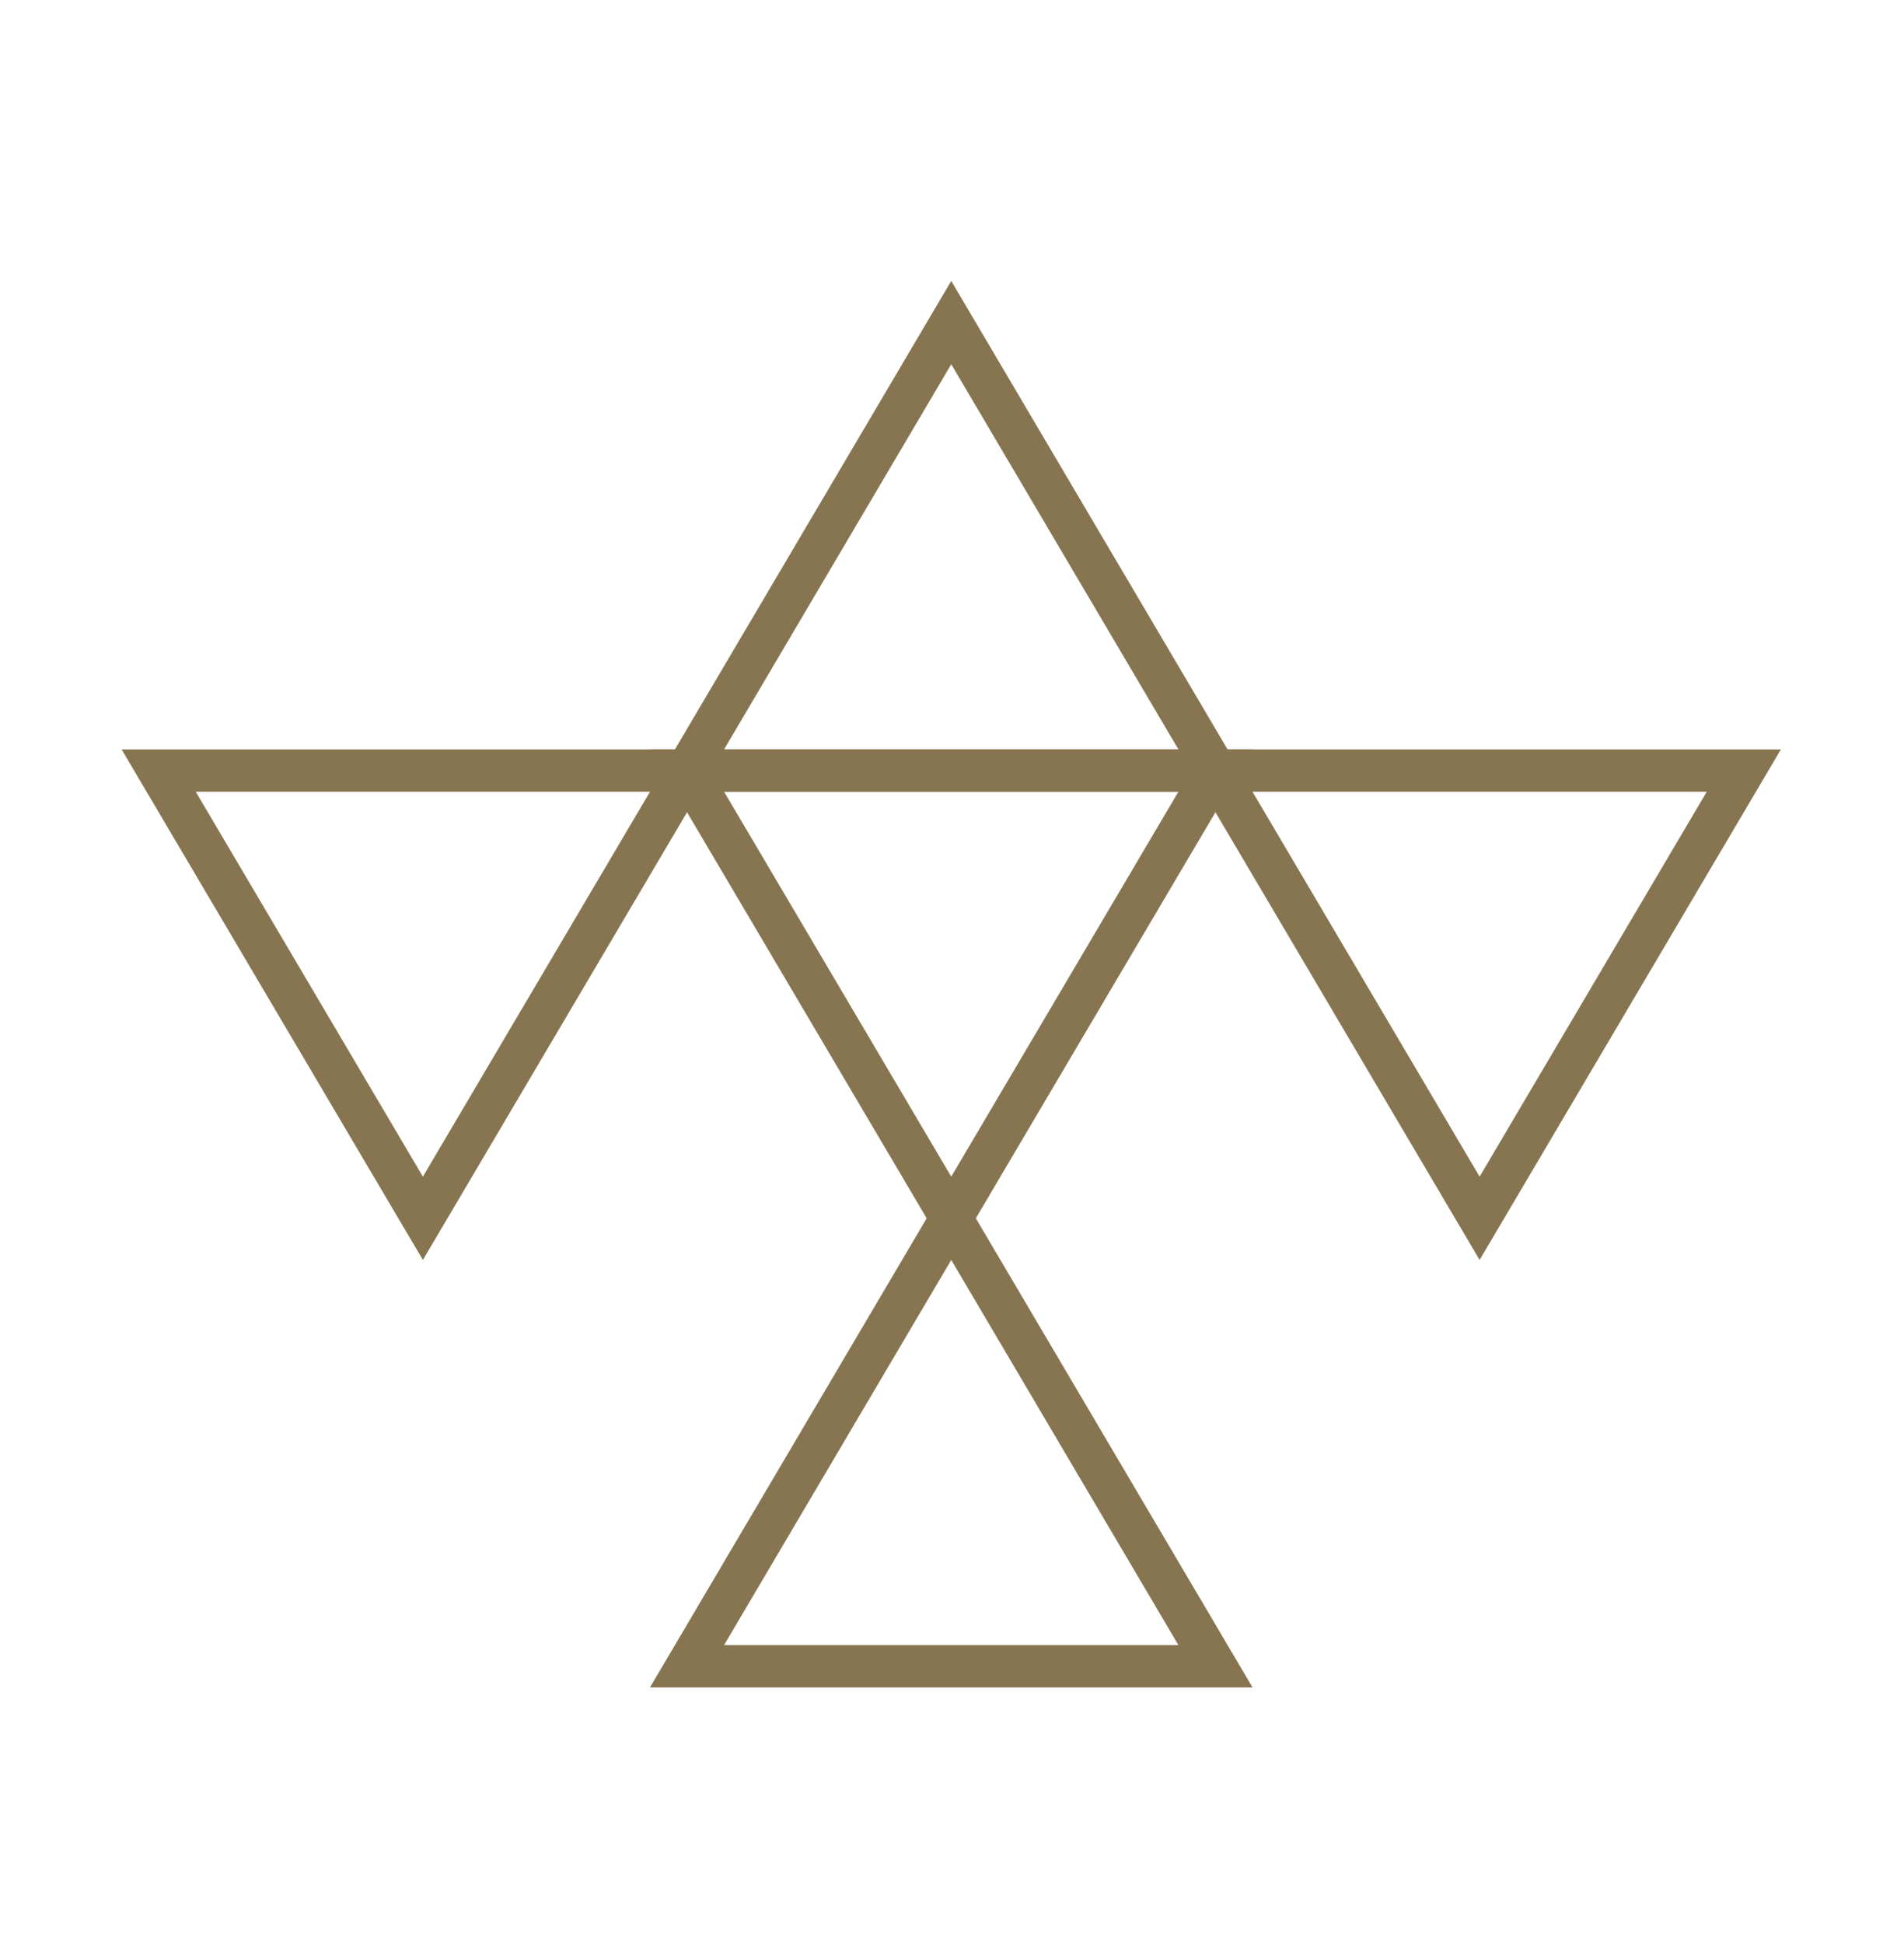
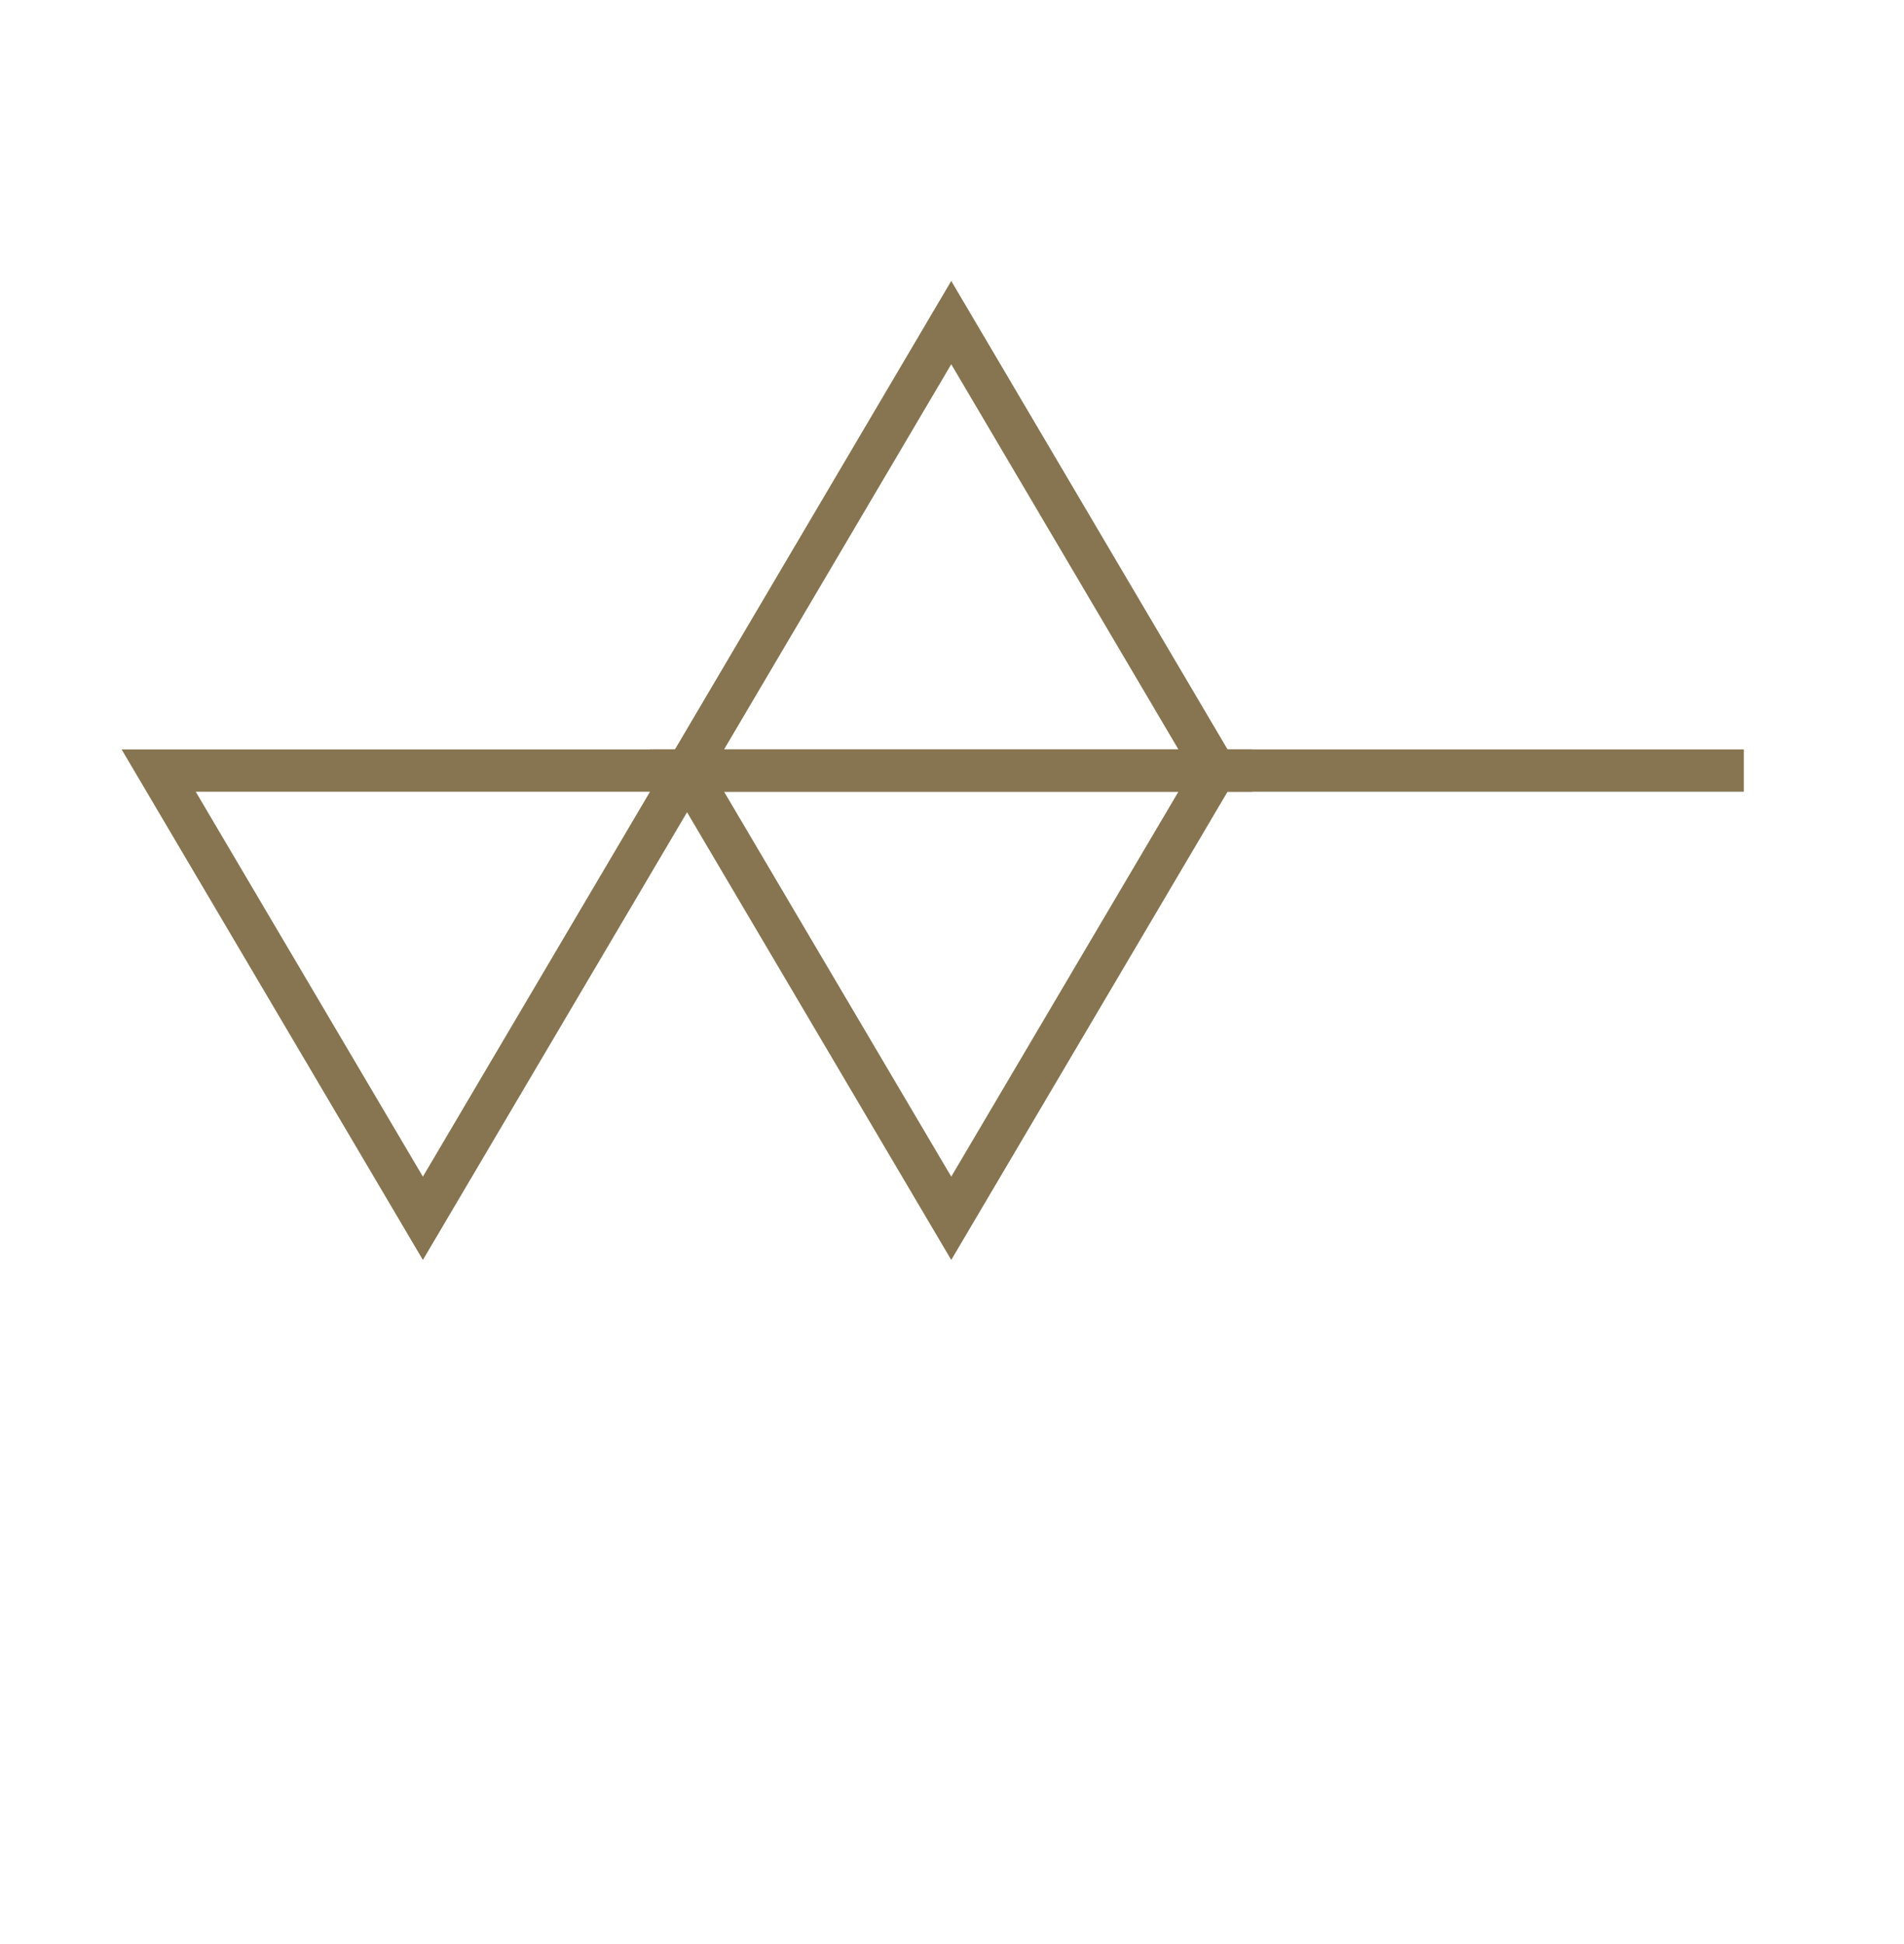
<svg xmlns="http://www.w3.org/2000/svg" width="48" height="49" viewBox="0 0 48 49" fill="none">
  <g clip-path="url(#clip0_4810_4291)">
    <path d="M30.642 19.422H17.32L23.981 8.131L30.642 19.422Z" stroke="#867550" stroke-width="1.067" />
-     <path d="M30.642 41.998H17.32L23.981 30.707L30.642 41.998Z" stroke="#867550" stroke-width="1.067" />
    <path d="M30.642 19.422H17.32L23.981 30.707L30.642 19.422Z" stroke="#867550" stroke-width="1.067" />
    <path d="M17.321 19.422H4L10.661 30.707L17.321 19.422Z" stroke="#867550" stroke-width="1.067" />
-     <path d="M43.962 19.422H30.641L37.301 30.707L43.962 19.422Z" stroke="#867550" stroke-width="1.067" />
+     <path d="M43.962 19.422H30.641L43.962 19.422Z" stroke="#867550" stroke-width="1.067" />
  </g>
  <defs>
    <clipPath id="clip0_4810_4291">
      <rect width="42" height="36" fill="white" transform="translate(3 6.826)" />
    </clipPath>
  </defs>
</svg>